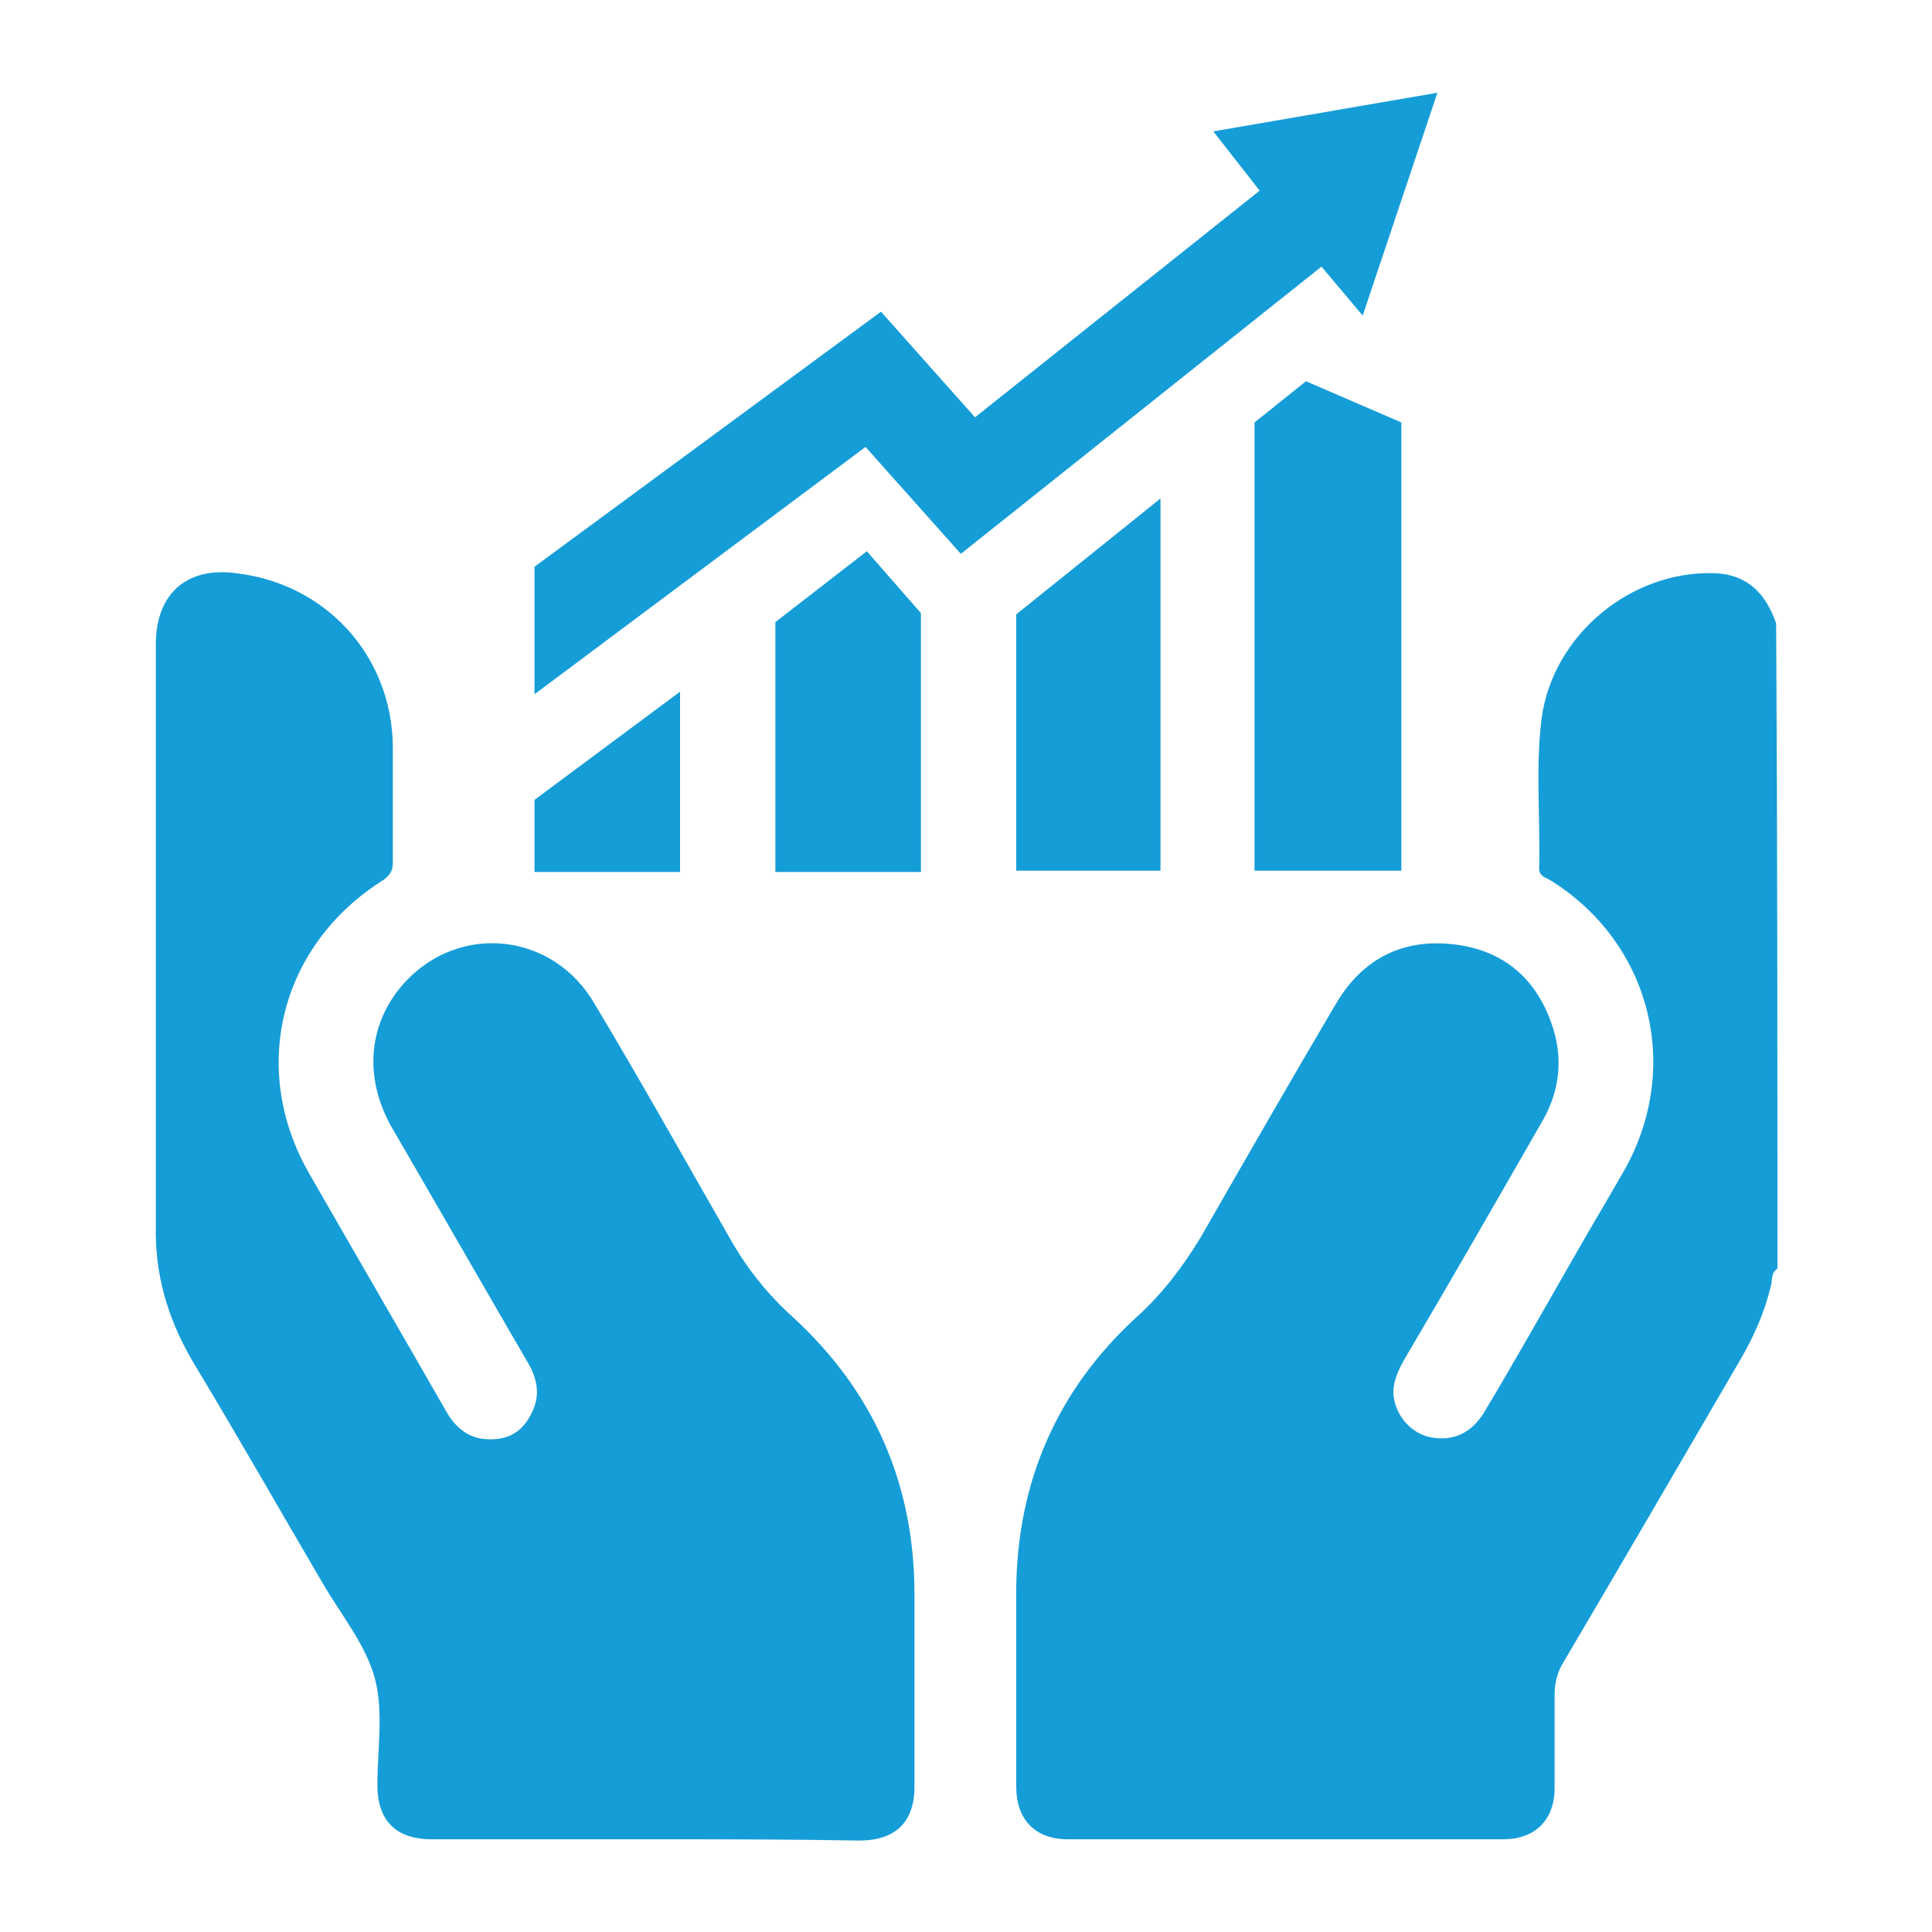
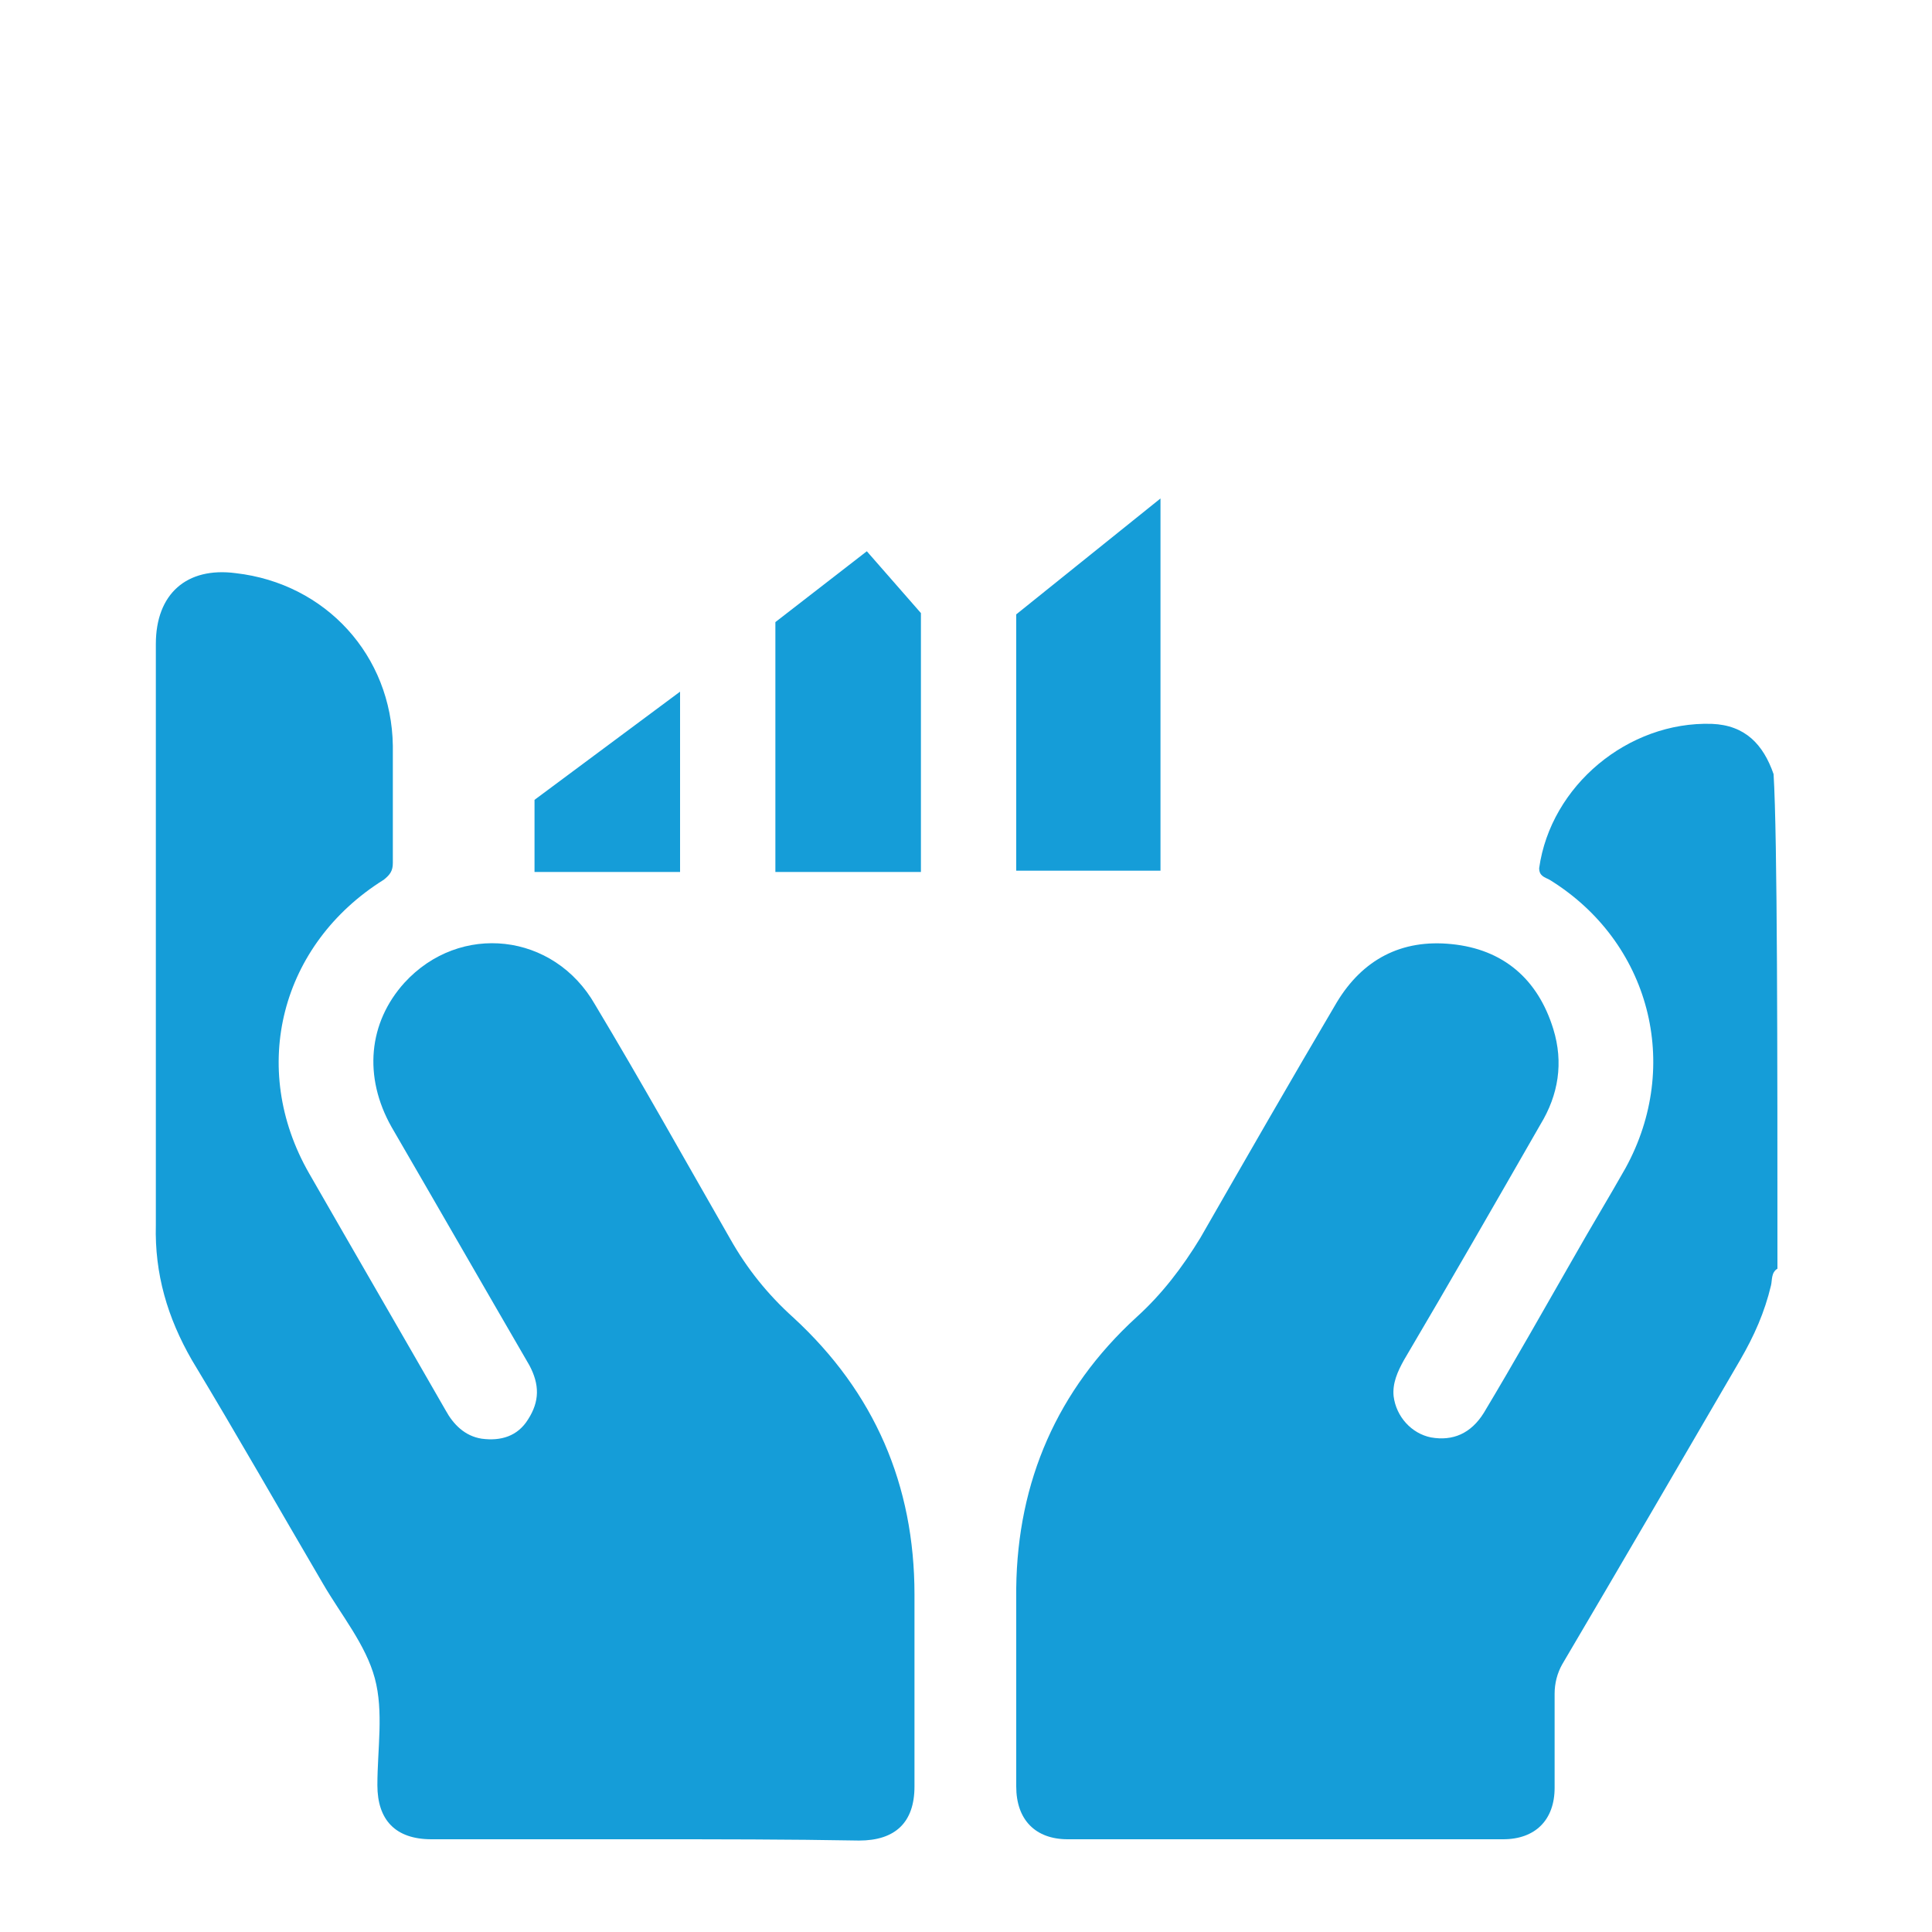
<svg xmlns="http://www.w3.org/2000/svg" version="1.0" id="Layer_1" x="0px" y="0px" viewBox="0 0 150 150" style="enable-background:new 0 0 150 150;" xml:space="preserve">
  <style type="text/css">
	.st0{fill:#159DD8;}
</style>
  <g>
    <g>
-       <polygon class="st0" points="97.4,32.8 101.4,29.6 108.8,32.8 108.8,67.6 97.4,67.6   " />
      <polygon class="st0" points="78.9,47.7 90.1,38.7 90.1,67.6 78.9,67.6   " />
      <polygon class="st0" points="60.2,48.3 67.3,42.8 71.5,47.6 71.5,67.7 60.2,67.7   " />
      <polygon class="st0" points="41.5,62.1 52.8,53.7 52.8,67.7 41.5,67.7   " />
-       <polygon class="st0" points="41.5,44 41.5,53.9 67.2,34.7 74.6,43 102.6,20.7 105.8,24.5 111.6,7.2 94.2,10.2 97.8,14.8     75.7,32.4 68.4,24.2   " />
    </g>
-     <path class="st0" d="M138,98.5c-0.5,0.3-0.4,0.9-0.5,1.3c-0.5,2.1-1.3,3.9-2.4,5.8c-4.6,7.9-9.2,15.8-13.8,23.6   c-0.4,0.7-0.6,1.5-0.6,2.3c0,2.4,0,4.8,0,7.3c0,2.5-1.5,4-4,4c-11.3,0-22.6,0-33.8,0c-2.5,0-4-1.5-4-4.1c0-5.1,0-10.3,0-15.4   c0.1-8.3,3.2-15.4,9.3-21c2-1.8,3.6-3.9,5-6.2c3.5-6.1,7-12.2,10.6-18.3c2-3.3,5-4.9,8.9-4.5c4,0.4,6.7,2.7,7.9,6.6   c0.8,2.6,0.4,5.1-1,7.4c-3.5,6.1-7,12.2-10.6,18.3c-0.5,0.9-0.9,1.8-0.8,2.8c0.2,1.6,1.4,2.9,2.9,3.2c1.7,0.3,3.1-0.3,4.1-1.9   c2.4-4,4.7-8.1,7-12.1c1.3-2.3,2.7-4.6,4-6.9c4.4-8,1.9-17.6-5.9-22.4c-0.4-0.2-0.8-0.3-0.8-0.9c0.1-3.9-0.3-7.8,0.2-11.7   c0.9-6.4,6.9-11.4,13.4-11.2c2.6,0.1,4,1.6,4.8,3.9C138,65,138,81.7,138,98.5z" />
+     <path class="st0" d="M138,98.5c-0.5,0.3-0.4,0.9-0.5,1.3c-0.5,2.1-1.3,3.9-2.4,5.8c-4.6,7.9-9.2,15.8-13.8,23.6   c-0.4,0.7-0.6,1.5-0.6,2.3c0,2.4,0,4.8,0,7.3c0,2.5-1.5,4-4,4c-11.3,0-22.6,0-33.8,0c-2.5,0-4-1.5-4-4.1c0-5.1,0-10.3,0-15.4   c0.1-8.3,3.2-15.4,9.3-21c2-1.8,3.6-3.9,5-6.2c3.5-6.1,7-12.2,10.6-18.3c2-3.3,5-4.9,8.9-4.5c4,0.4,6.7,2.7,7.9,6.6   c0.8,2.6,0.4,5.1-1,7.4c-3.5,6.1-7,12.2-10.6,18.3c-0.5,0.9-0.9,1.8-0.8,2.8c0.2,1.6,1.4,2.9,2.9,3.2c1.7,0.3,3.1-0.3,4.1-1.9   c2.4-4,4.7-8.1,7-12.1c1.3-2.3,2.7-4.6,4-6.9c4.4-8,1.9-17.6-5.9-22.4c-0.4-0.2-0.8-0.3-0.8-0.9c0.9-6.4,6.9-11.4,13.4-11.2c2.6,0.1,4,1.6,4.8,3.9C138,65,138,81.7,138,98.5z" />
    <path class="st0" d="M50.1,142.8c-5.5,0-11.1,0-16.6,0c-2.8,0-4.2-1.5-4.2-4.2c0-2.8,0.5-5.7-0.2-8.3c-0.7-2.6-2.6-4.9-4-7.3   c-3.4-5.8-6.7-11.6-10.2-17.4c-1.9-3.3-2.9-6.7-2.8-10.5c0-15,0-30.1,0-45.1c0-3.9,2.4-6,6.2-5.5c7,0.8,12.1,6.4,12.2,13.4   c0,3,0,6.1,0,9.1c0,0.6-0.2,0.9-0.7,1.3c-8,5-10.5,14.6-5.8,22.8c3.5,6.1,7.1,12.3,10.6,18.4c0.6,1.1,1.5,2,2.8,2.2   c1.5,0.2,2.8-0.2,3.6-1.5c0.9-1.4,0.9-2.7,0.1-4.2c-3.6-6.2-7.1-12.3-10.7-18.5c-2.2-3.9-1.8-8.1,1-11.2c4.3-4.7,11.6-3.9,14.8,1.7   c3.6,6,7,12.1,10.5,18.2c1.3,2.3,2.9,4.3,4.9,6.1c6.3,5.8,9.4,13,9.4,21.5c0,5,0,9.9,0,14.9c0,2.8-1.5,4.2-4.3,4.2   C61.2,142.8,55.7,142.8,50.1,142.8z" />
  </g>
</svg>